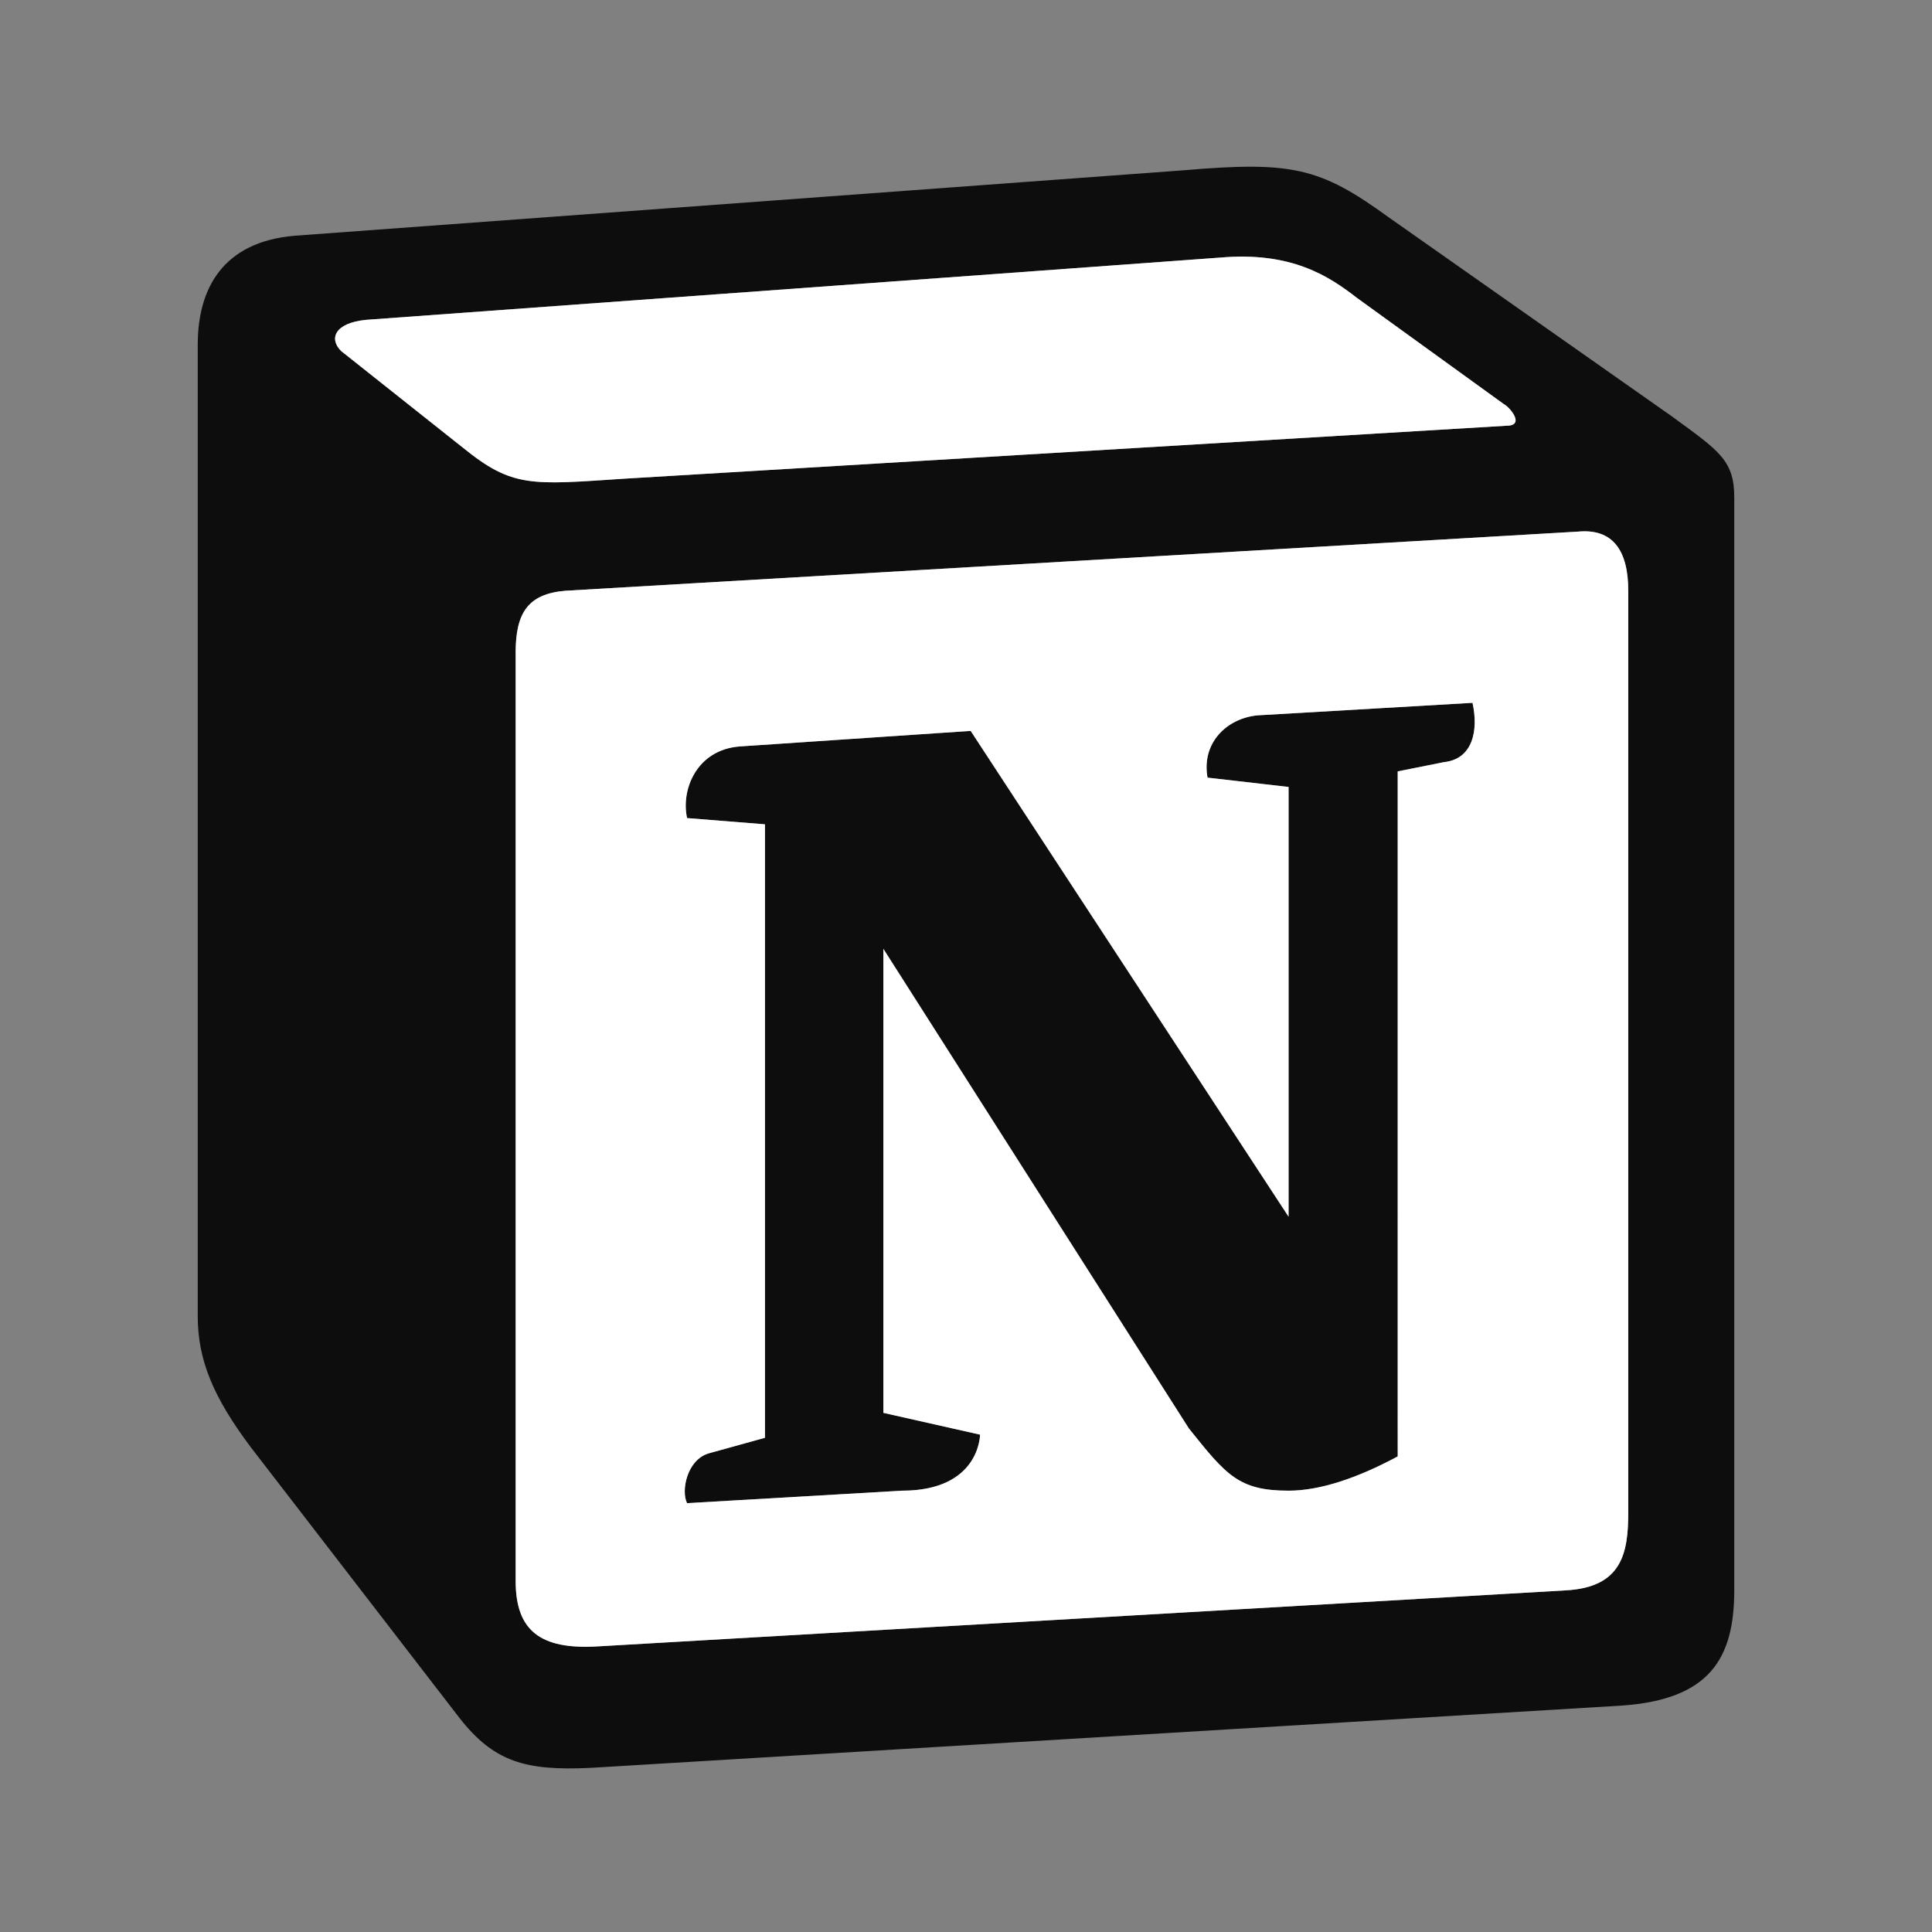
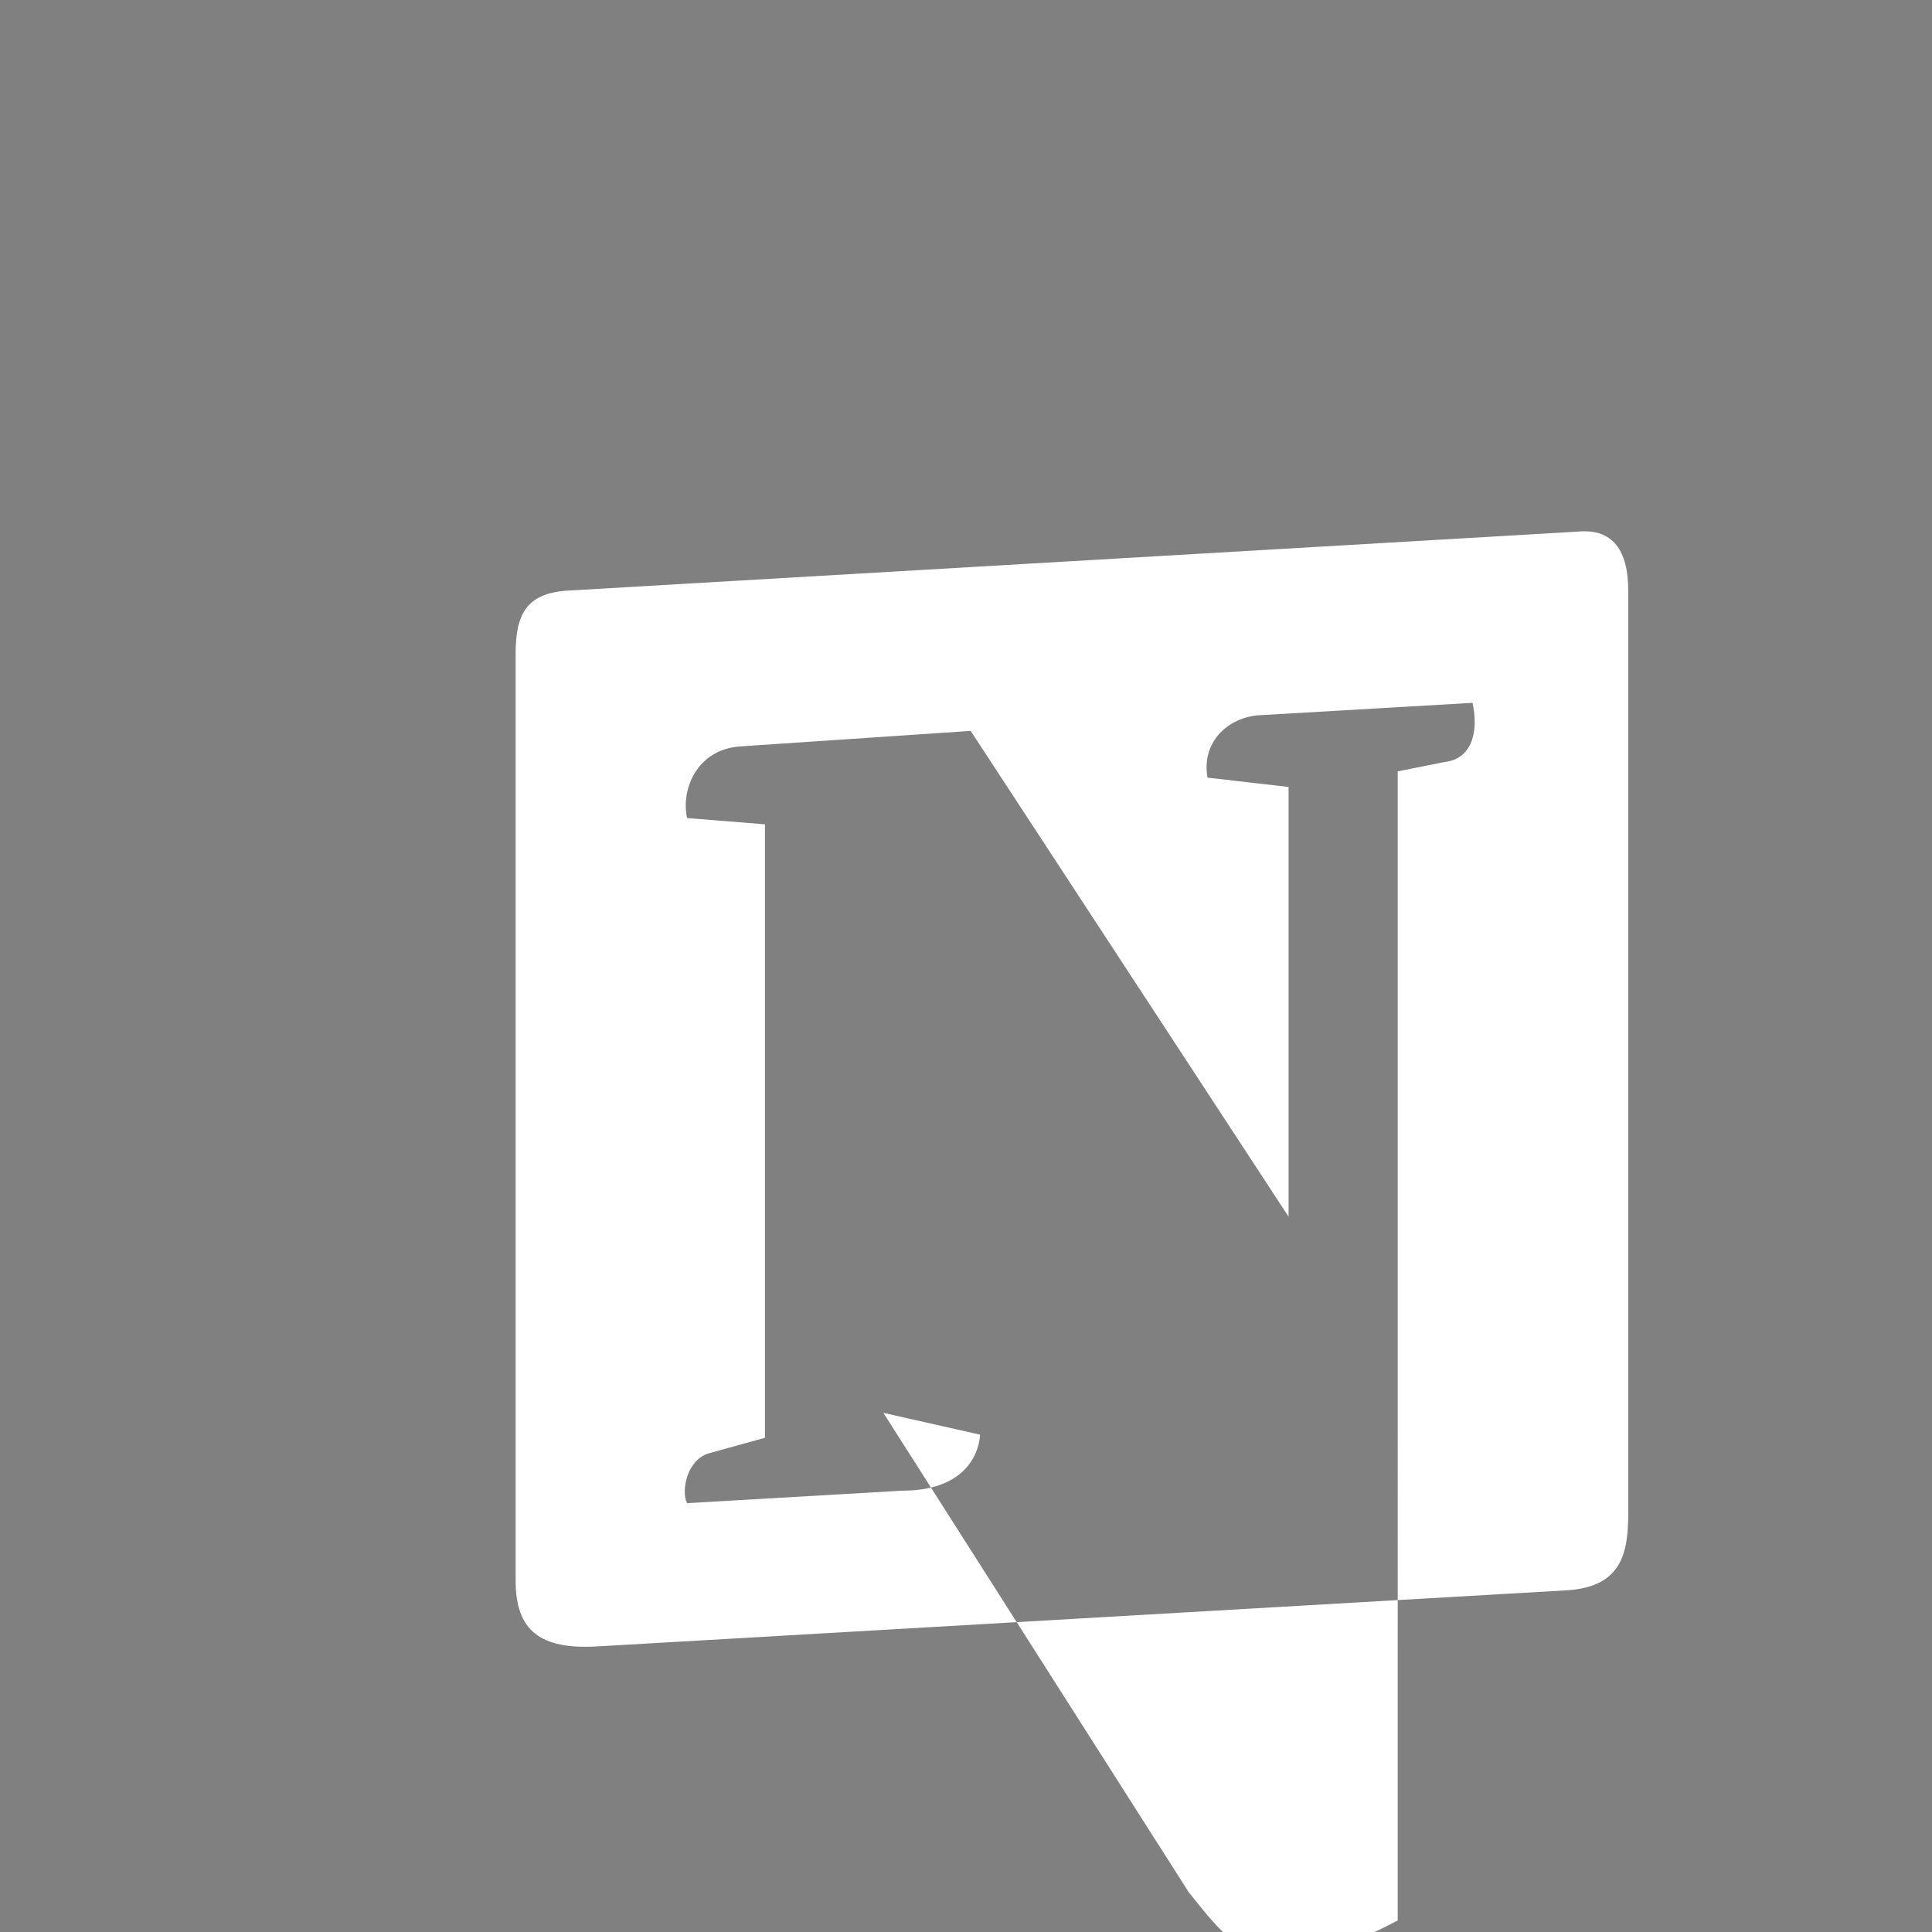
<svg xmlns="http://www.w3.org/2000/svg" width="60" height="60" fill="none">
  <rect width="100%" height="100%" fill="#808080" stroke="none" />
-   <path fill="#0D0D0D" fill-rule="evenodd" d="M14.37 13.898c1.547 1.257 2.127 1.161 5.032.967l27.39-1.644c.58 0 .098-.58-.096-.676l-4.549-3.289C41.276 8.58 40.114 7.805 37.89 8L11.367 9.933c-.967.096-1.16.58-.775.967l3.778 2.998zm1.644 6.383V49.1c0 1.548.774 2.128 2.516 2.032l30.1-1.742c1.743-.096 1.937-1.16 1.937-2.419V18.346c0-1.256-.483-1.933-1.55-1.837l-31.456 1.837c-1.16.098-1.548.678-1.548 1.935zm29.716 1.546c.193.871 0 1.742-.873 1.84l-1.45.289V45.23c-1.26.677-2.421 1.064-3.389 1.064-1.549 0-1.937-.484-3.097-1.934l-9.487-14.893v14.41l3.002.677s0 1.74-2.422 1.74l-6.677.387c-.194-.387 0-1.353.677-1.547l1.743-.483V25.6l-2.42-.194c-.194-.87.29-2.127 1.646-2.225l7.162-.482 9.873 15.087V24.439l-2.517-.289c-.193-1.065.58-1.838 1.548-1.934l6.68-.389zM9.14 7.322l27.587-2.031c3.388-.291 4.26-.096 6.389 1.45l8.806 6.19c1.453 1.064 1.937 1.354 1.937 2.514V49.39c0 2.128-.775 3.386-3.485 3.578l-32.036 1.935c-2.034.097-3.002-.193-4.067-1.548l-6.485-8.413c-1.162-1.55-1.645-2.708-1.645-4.063V10.706c0-1.74.775-3.191 3-3.384z" clip-rule="evenodd" />
-   <path fill="#fff" fill-rule="evenodd" d="M16.014 20.281V49.1c0 1.548.774 2.128 2.516 2.032l30.1-1.742c1.743-.096 1.937-1.16 1.937-2.419V18.346c0-1.256-.483-1.933-1.55-1.837l-31.456 1.837c-1.16.098-1.548.678-1.548 1.935zm28.843 3.386c.873-.098 1.066-.969.873-1.84l-6.68.389c-.969.096-1.742.87-1.549 1.934l2.517.29v13.346l-9.873-15.087-7.162.482c-1.356.098-1.84 1.354-1.645 2.225l2.419.194v19.052l-1.743.483c-.677.194-.87 1.16-.677 1.547l6.677-.387c2.422 0 2.422-1.74 2.422-1.74l-3.002-.677v-14.41l9.487 14.893c1.16 1.45 1.548 1.934 3.097 1.934.968 0 2.13-.387 3.389-1.064V23.956l1.45-.29z" clip-rule="evenodd" />
-   <path fill="#fff" d="M14.37 13.898c1.547 1.257 2.127 1.161 5.032.967l27.39-1.644c.58 0 .098-.58-.096-.676l-4.549-3.289C41.276 8.58 40.114 7.805 37.89 8L11.367 9.933c-.967.096-1.16.58-.775.967l3.778 2.998z" />
+   <path fill="#fff" fill-rule="evenodd" d="M16.014 20.281V49.1c0 1.548.774 2.128 2.516 2.032l30.1-1.742c1.743-.096 1.937-1.16 1.937-2.419V18.346c0-1.256-.483-1.933-1.55-1.837l-31.456 1.837c-1.16.098-1.548.678-1.548 1.935zm28.843 3.386c.873-.098 1.066-.969.873-1.84l-6.68.389c-.969.096-1.742.87-1.549 1.934l2.517.29v13.346l-9.873-15.087-7.162.482c-1.356.098-1.84 1.354-1.645 2.225l2.419.194v19.052l-1.743.483c-.677.194-.87 1.16-.677 1.547l6.677-.387c2.422 0 2.422-1.74 2.422-1.74l-3.002-.677l9.487 14.893c1.16 1.45 1.548 1.934 3.097 1.934.968 0 2.13-.387 3.389-1.064V23.956l1.45-.29z" clip-rule="evenodd" />
</svg>